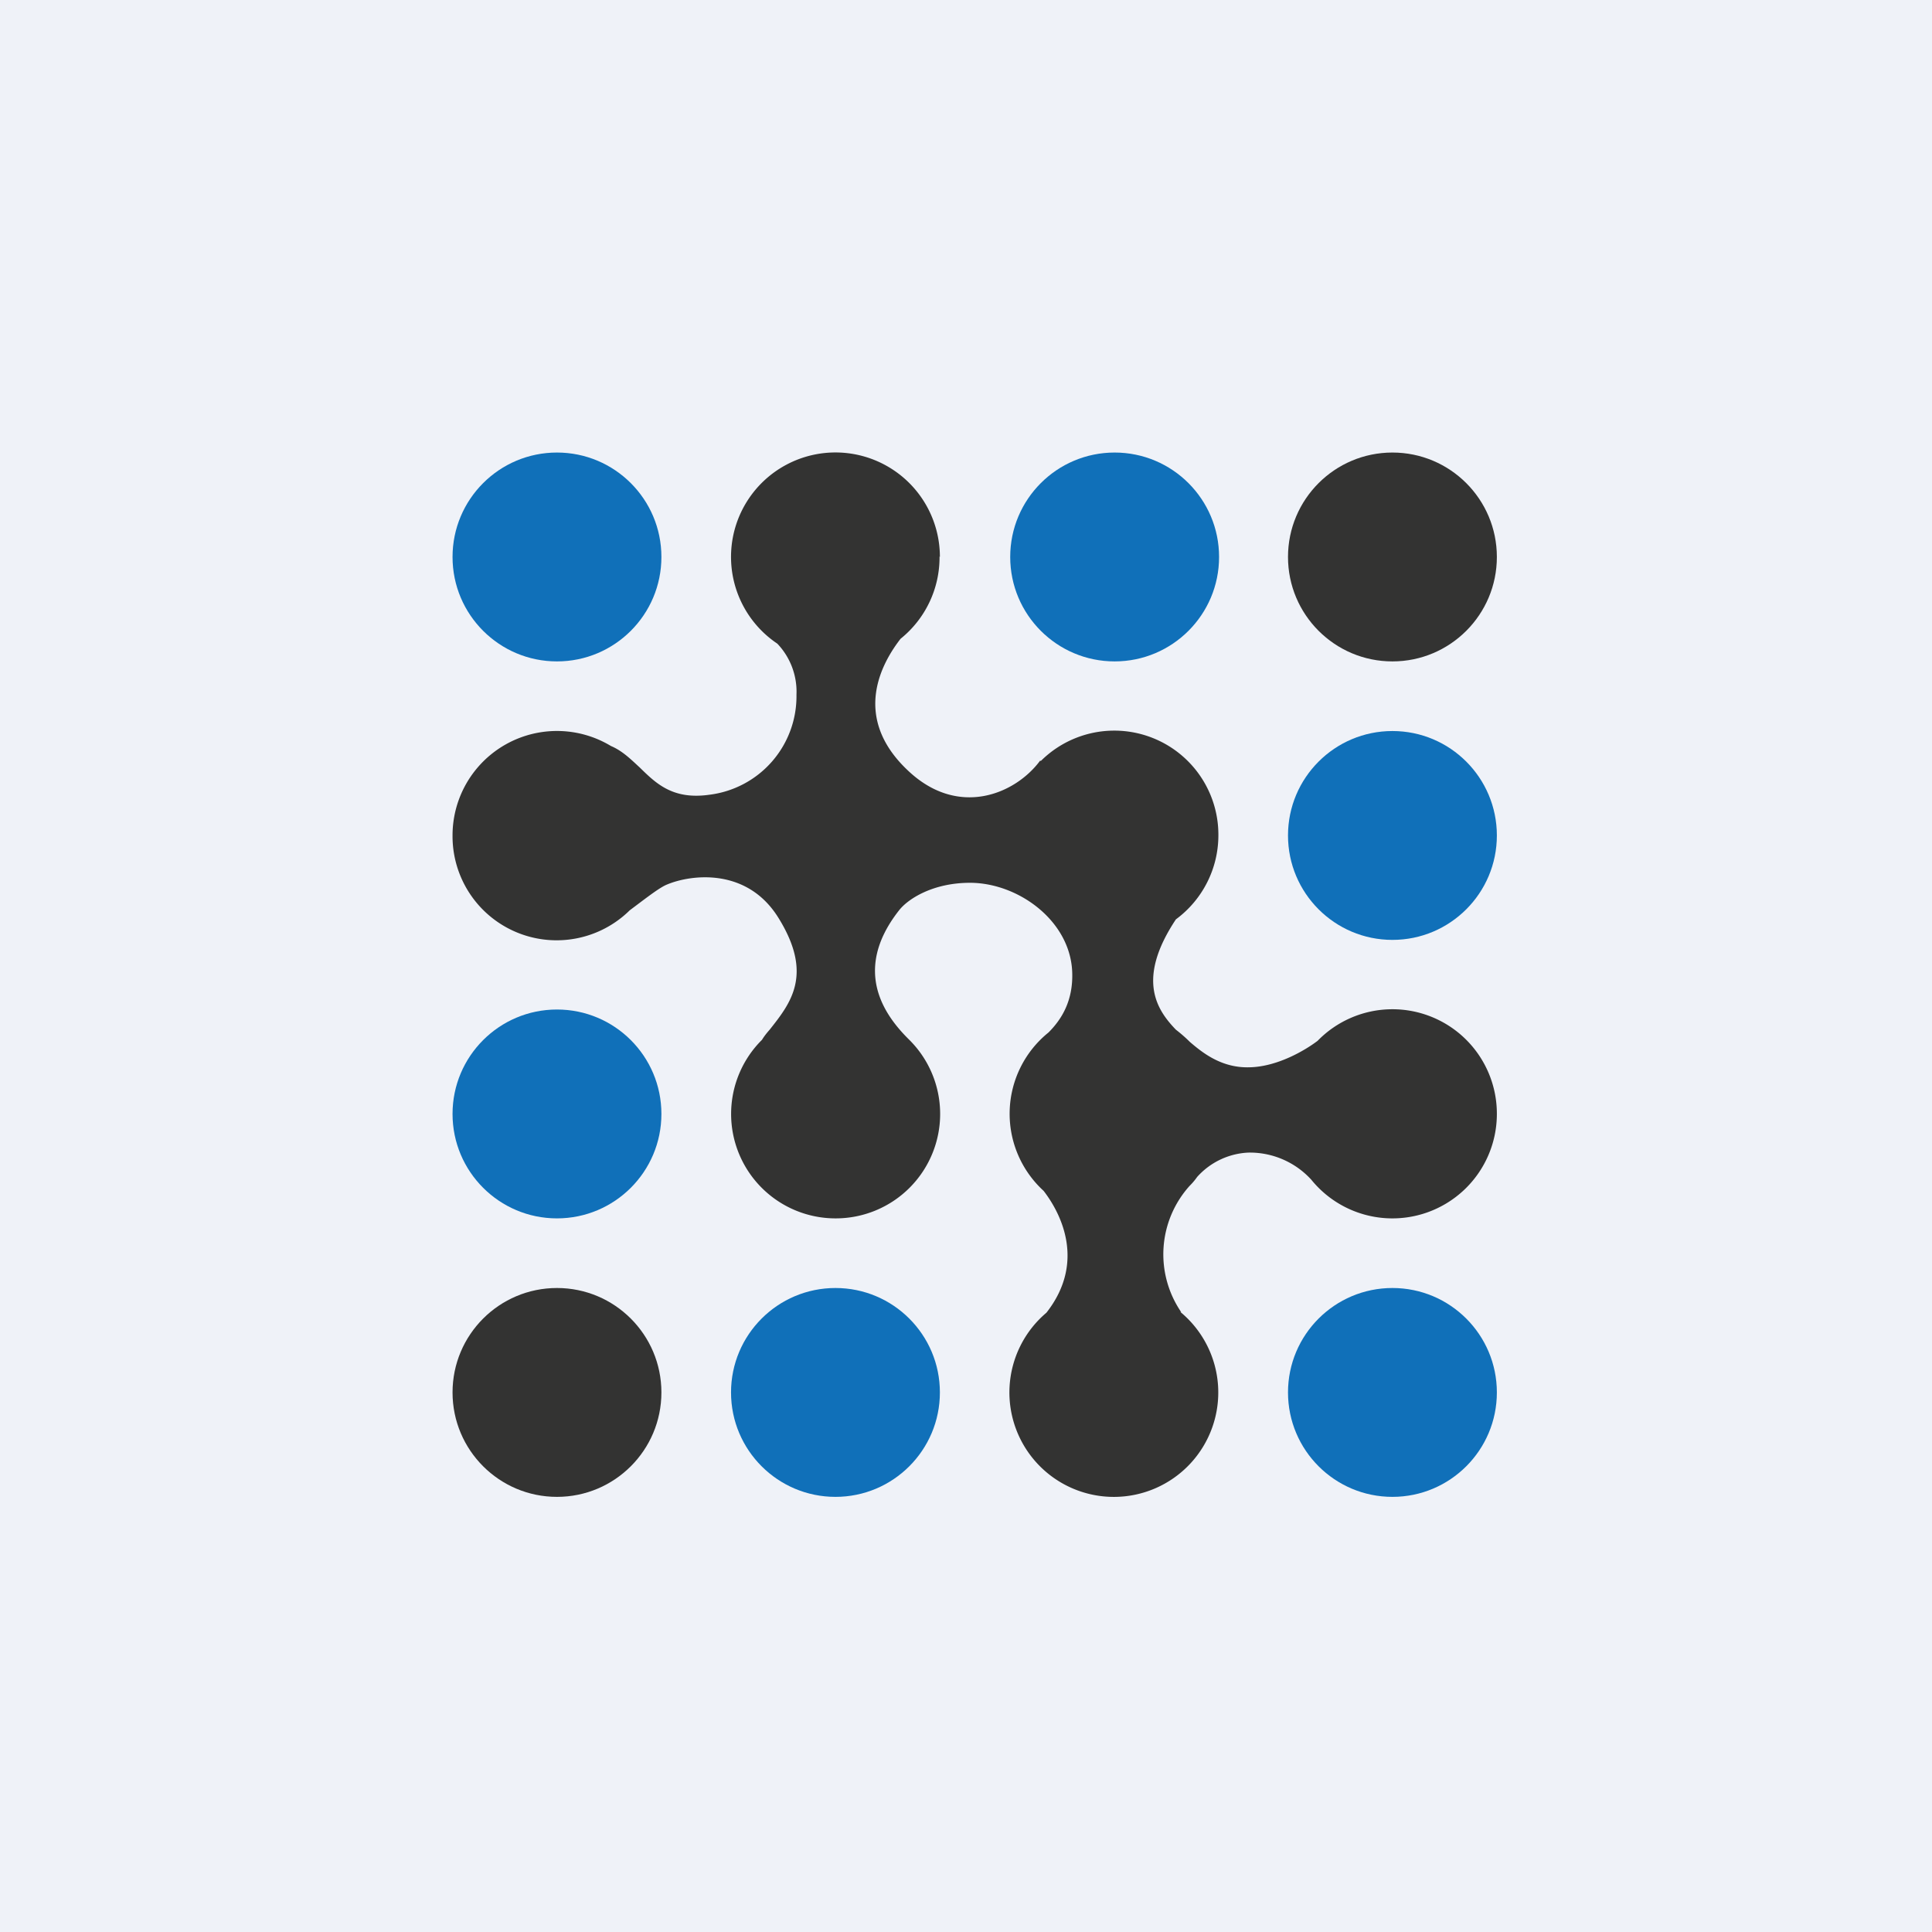
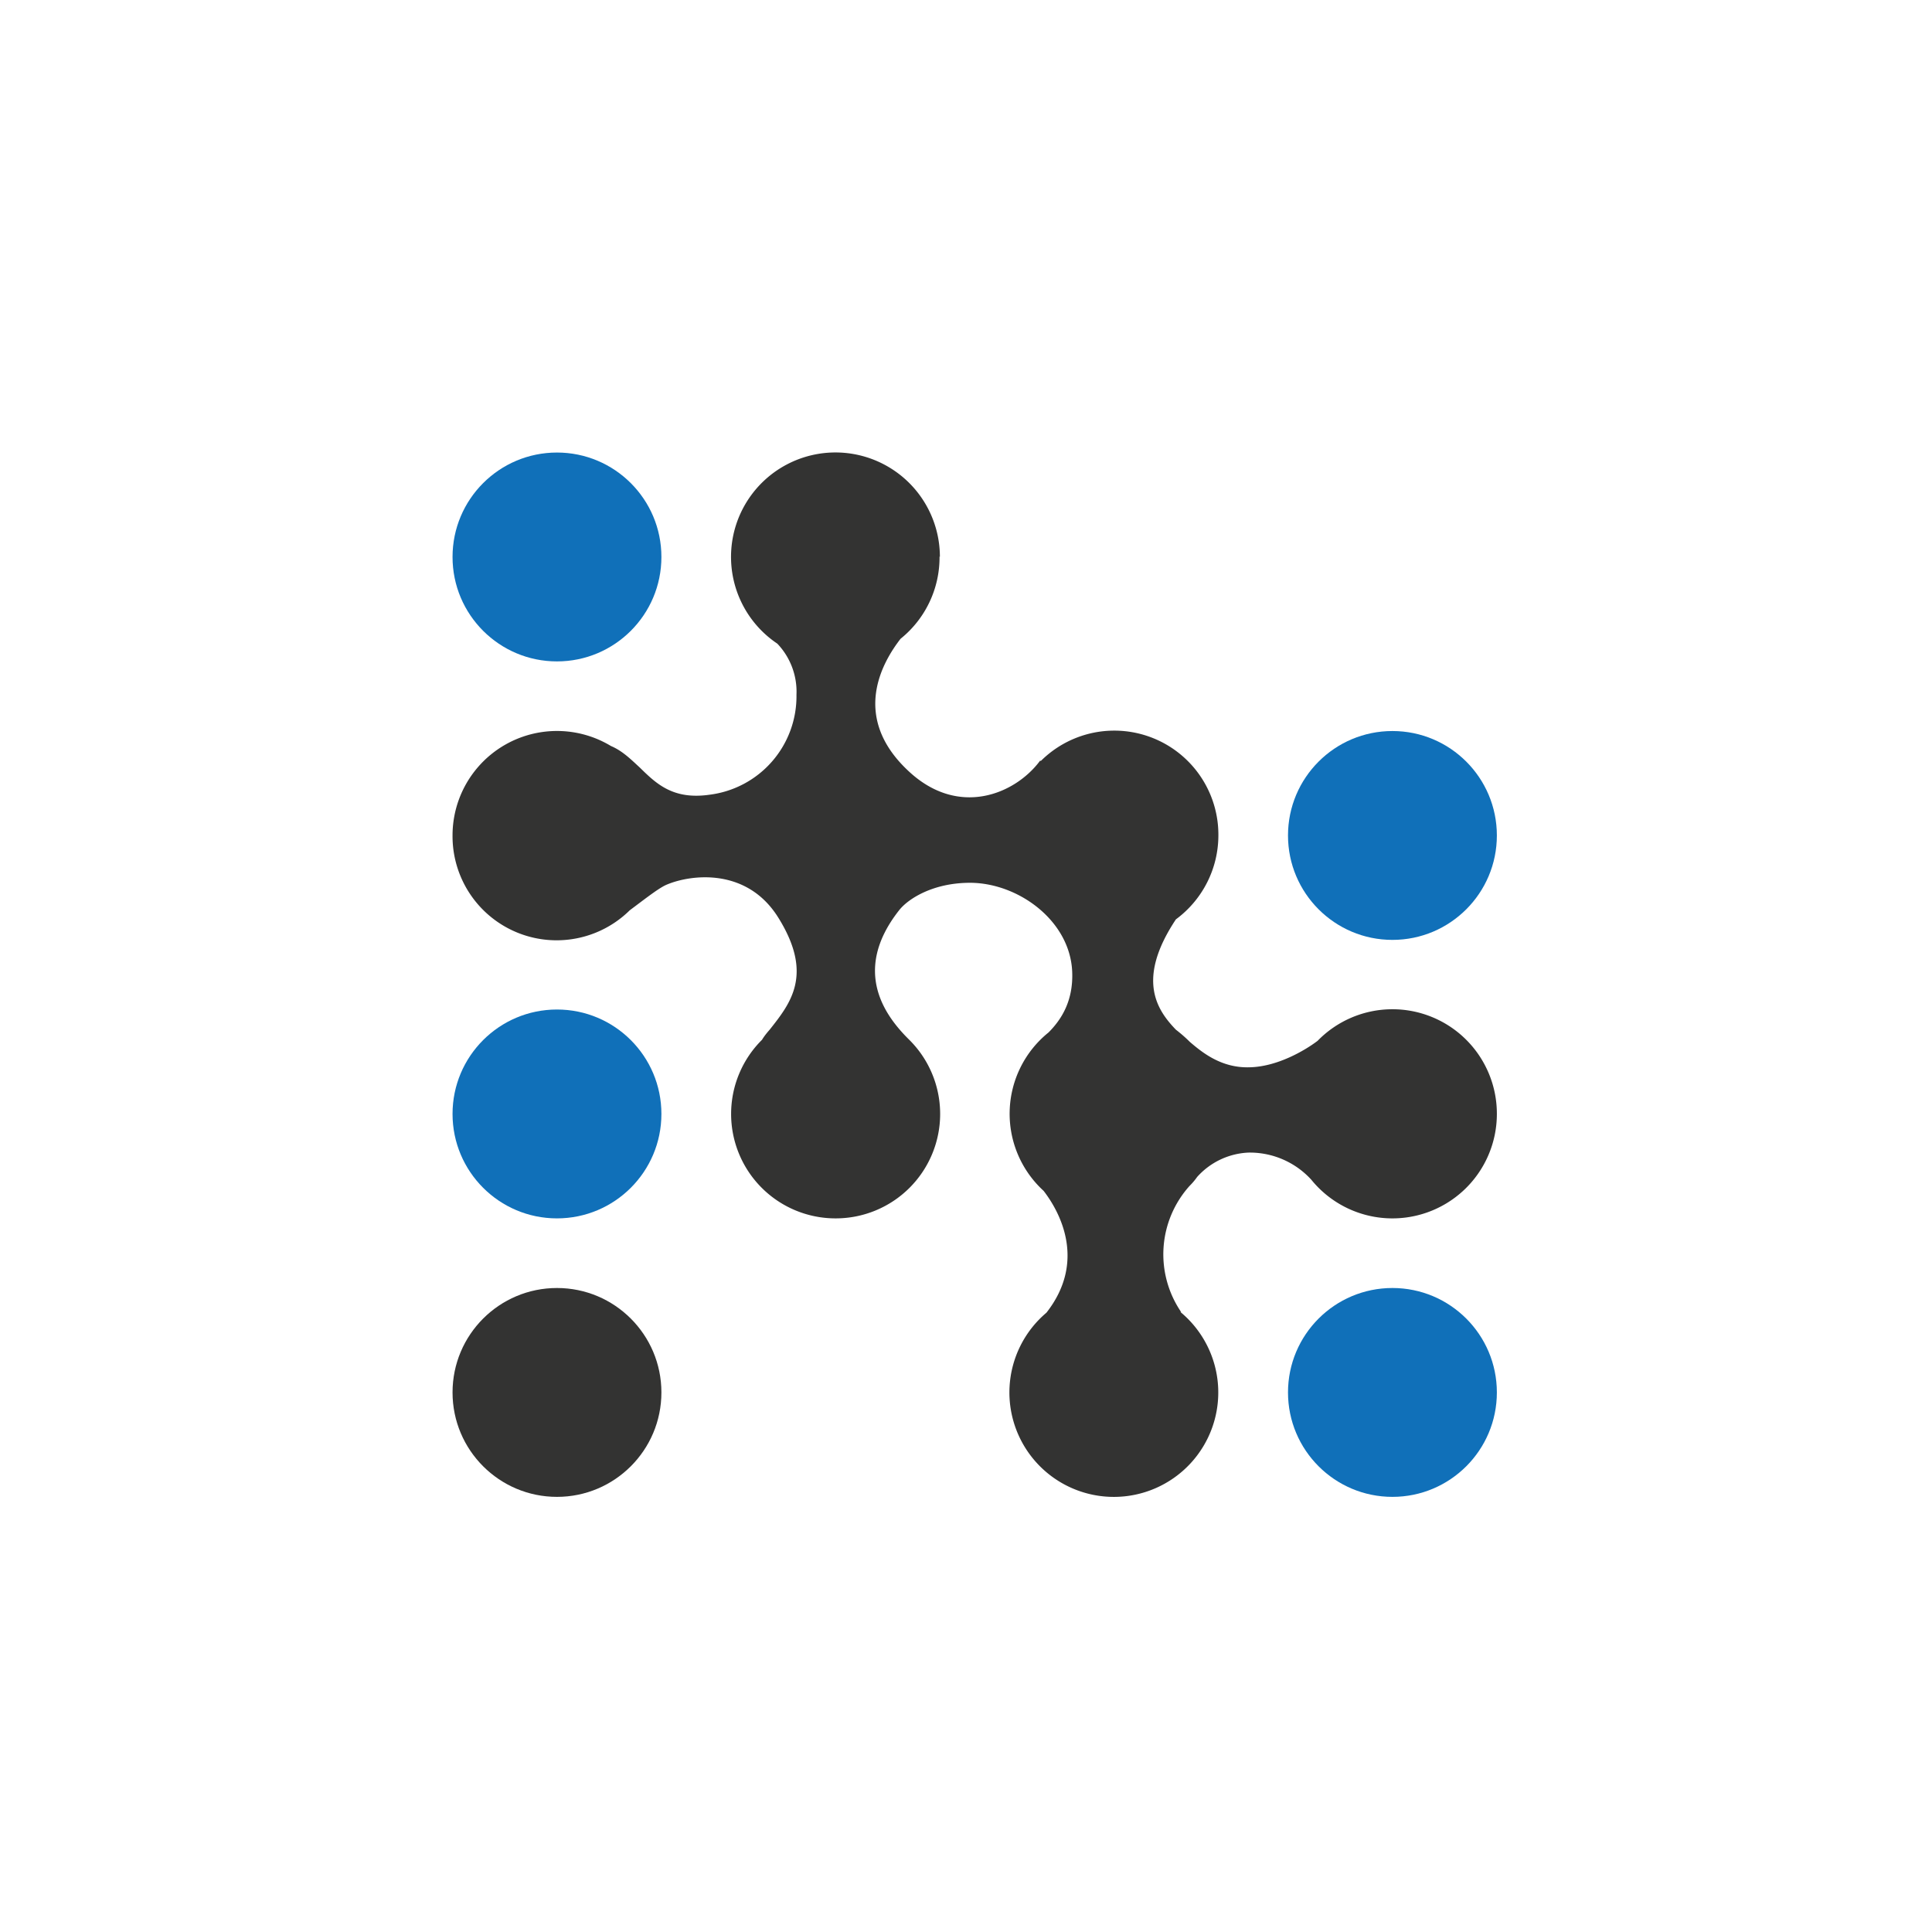
<svg xmlns="http://www.w3.org/2000/svg" viewBox="0 0 55.5 55.5">
-   <path d="M 0,0 H 55.5 V 55.5 H 0 Z" fill="rgb(239, 242, 248)" />
+   <path d="M 0,0 V 55.5 H 0 Z" fill="rgb(239, 242, 248)" />
  <circle cx="16" cy="16" r="3" fill="rgb(16, 112, 185)" />
-   <circle cx="32.02" cy="16" r="3" fill="rgb(16, 112, 185)" />
-   <circle cx="40" cy="16" r="3" fill="rgb(51, 51, 50)" />
  <circle cx="40" cy="24" r="3" fill="rgb(16, 112, 185)" />
  <circle cx="40" cy="40" r="3" fill="rgb(16, 112, 185)" />
-   <circle cx="24" cy="40" r="3" fill="rgb(16, 112, 185)" />
  <circle cx="16" cy="40" r="3" fill="rgb(51, 51, 50)" />
  <circle cx="16" cy="32" r="3" fill="rgb(16, 112, 185)" />
  <path d="M 26.99,15.985 A 3,3 0 0,1 25.87,18.35 C 25.39,18.97 24.39,20.58 26.12,22.17 C 27.55,23.49 29.17,22.81 29.88,21.85 L 29.9,21.86 A 2.99,2.99 0 0,1 35,24 A 3,3 0 0,1 33.78,26.41 C 32.63,28.14 33.24,29.02 33.78,29.58 C 33.91,29.68 34.05,29.8 34.18,29.93 C 34.53,30.23 35.08,30.68 35.88,30.66 C 36.68,30.65 37.48,30.18 37.85,29.9 A 3,3 0 0,1 43,32 A 3,3 0 0,1 37.67,33.89 A 2.39,2.39 0 0,0 35.87,33.11 A 2.1,2.1 0 0,0 34.39,33.81 C 34.32,33.91 34.25,33.99 34.17,34.07 A 2.94,2.94 0 0,0 33.93,37.69 H 33.91 A 3,3 0 1,1 30.06,37.71 C 31.19,36.27 30.49,34.87 29.98,34.21 A 3,3 0 0,1 30.12,29.66 C 30.48,29.3 30.84,28.76 30.8,27.9 C 30.73,26.45 29.27,25.38 27.9,25.36 C 26.8,25.35 26.07,25.83 25.82,26.16 C 24.45,27.91 25.45,29.21 26.12,29.87 A 3,3 0 0,1 24,35 A 3,3 0 0,1 21.89,29.87 C 21.95,29.77 22.03,29.67 22.11,29.58 C 22.71,28.82 23.37,28 22.37,26.38 C 21.47,24.91 19.85,25.12 19.16,25.41 C 18.96,25.49 18.61,25.76 18.25,26.03 L 18.09,26.15 A 2.99,2.99 0 0,1 13,24 A 3,3 0 0,1 17.55,21.43 C 17.88,21.57 18.12,21.81 18.38,22.05 C 18.85,22.51 19.33,22.98 20.38,22.83 A 2.85,2.85 0 0,0 22.88,19.96 A 2,2 0 0,0 22.33,18.49 A 3,3 0 1,1 27,16 Z" fill="rgb(51, 51, 50)" />
</svg>